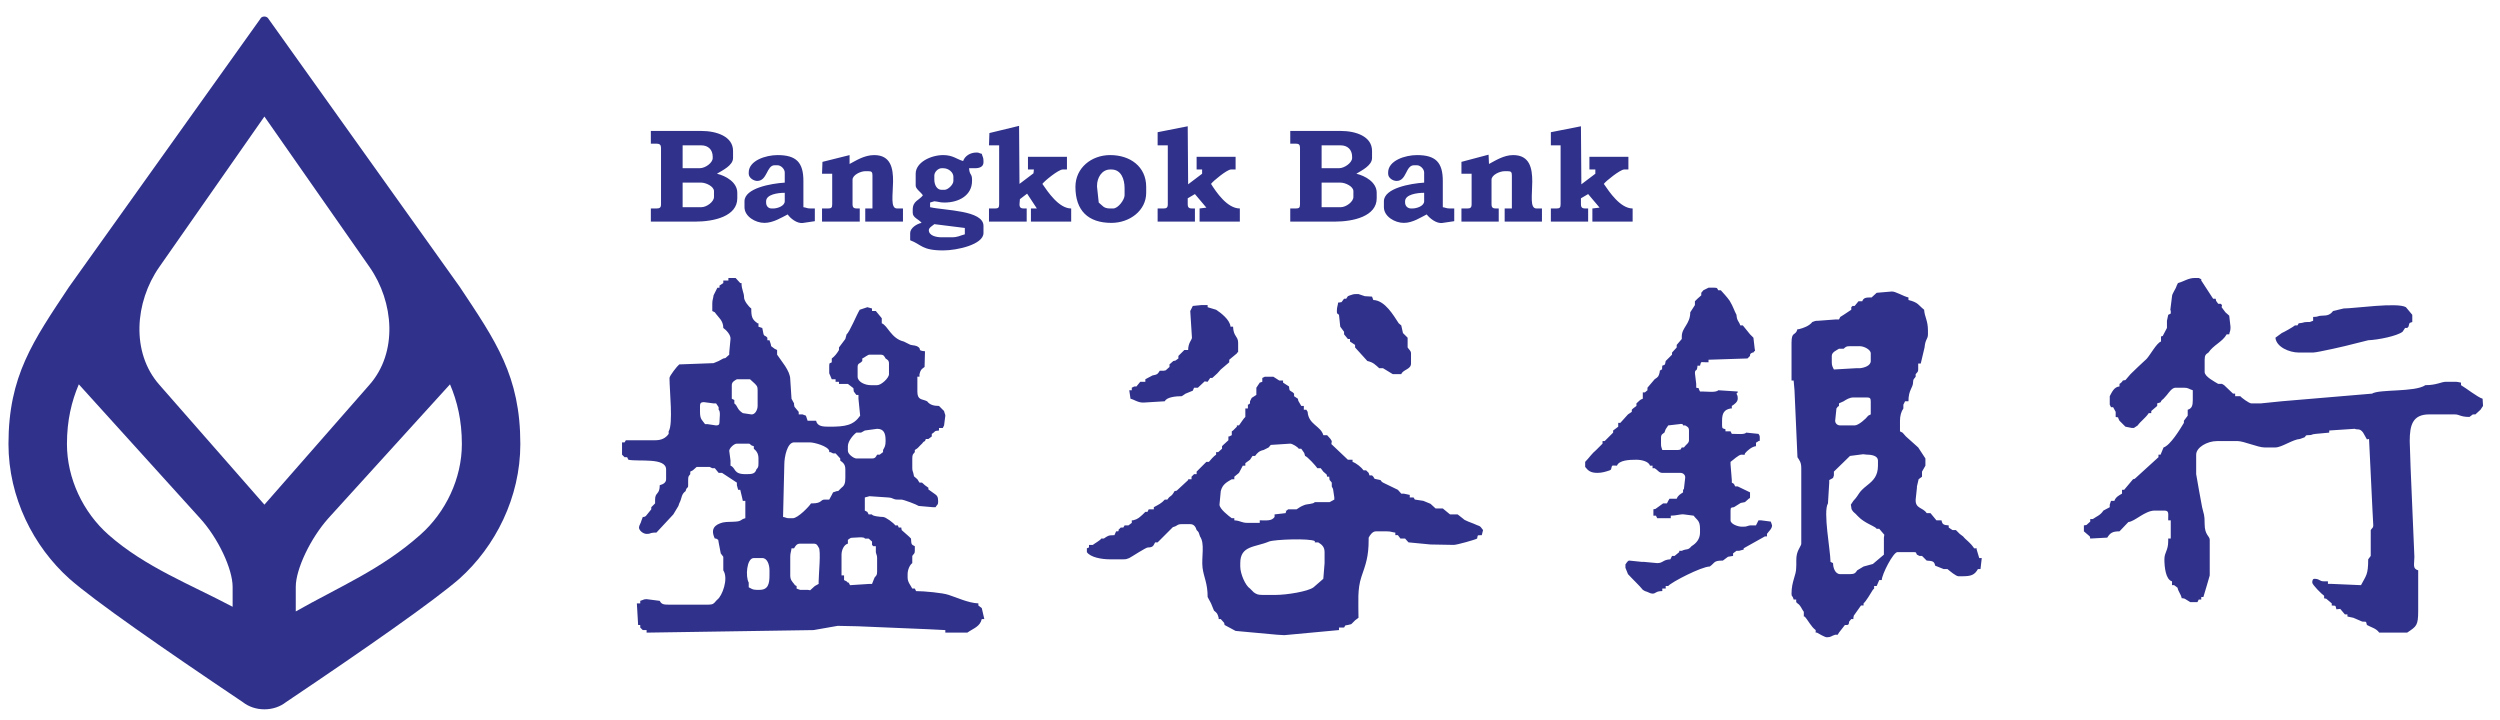
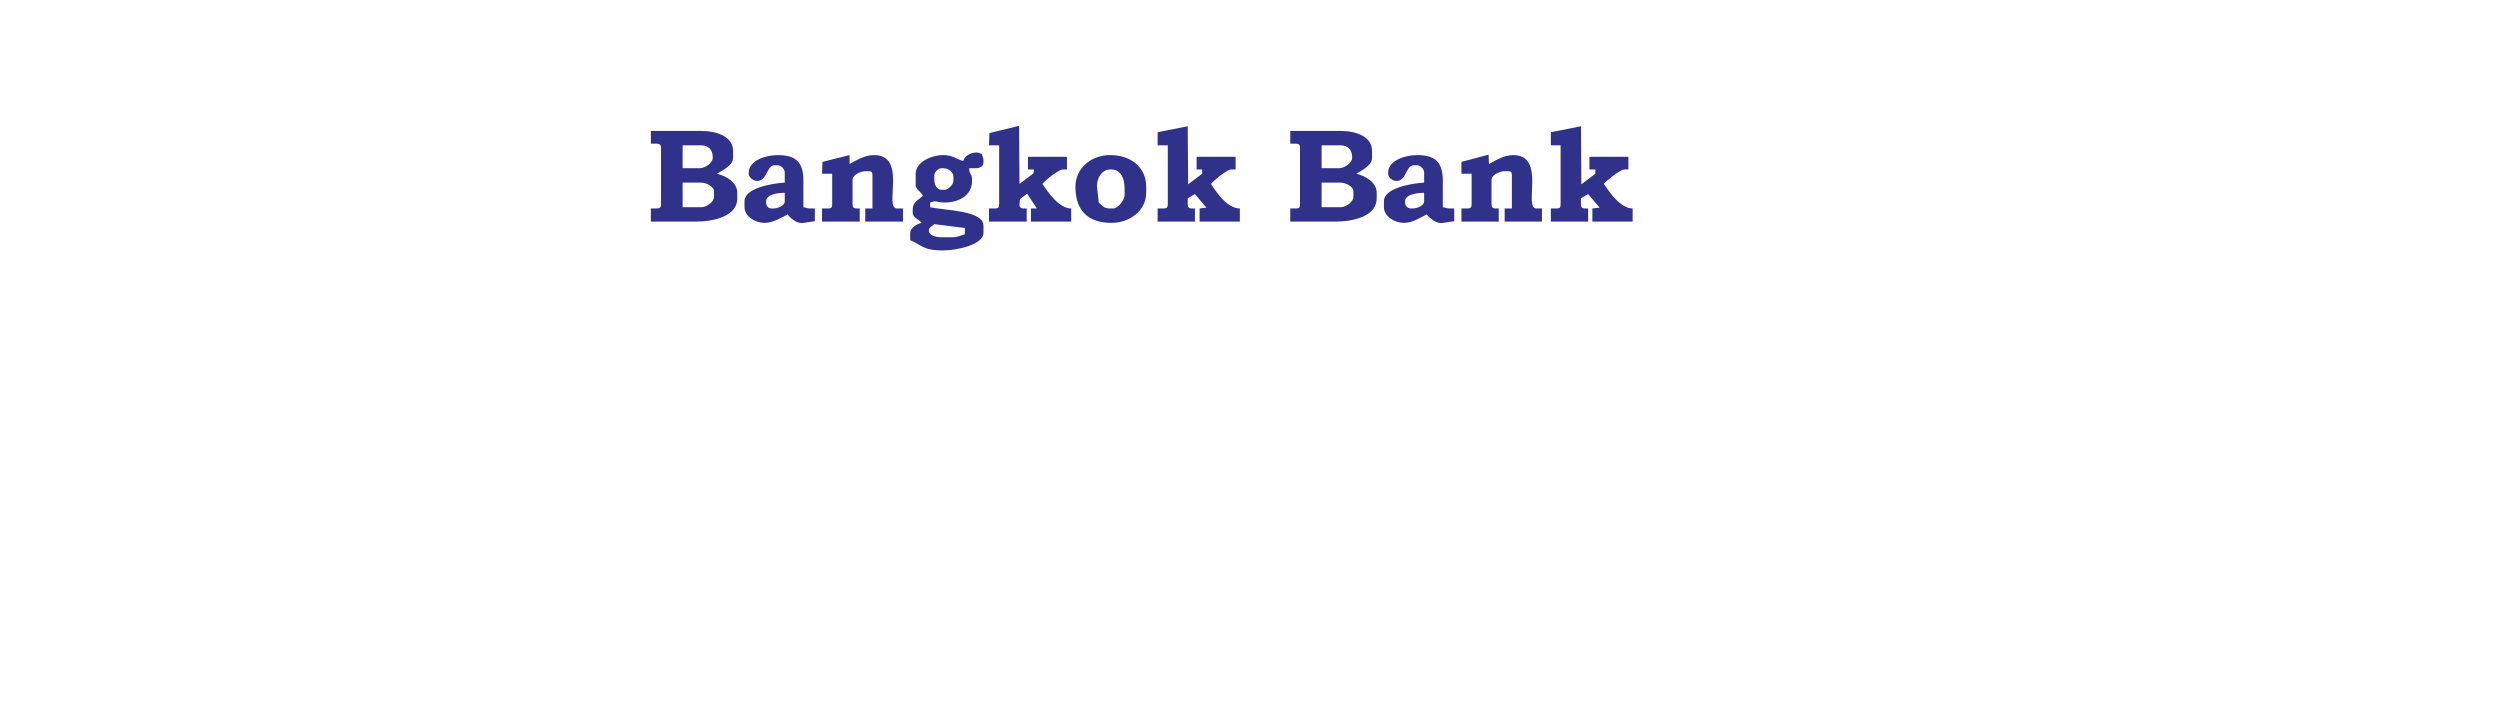
<svg xmlns="http://www.w3.org/2000/svg" xml:space="preserve" width="59mm" height="17mm" version="1.1" style="shape-rendering:geometricPrecision; text-rendering:geometricPrecision; image-rendering:optimizeQuality; fill-rule:evenodd; clip-rule:evenodd" viewBox="0 0 5900 1700">
  <defs>
    <style type="text/css">
   
    .fil0 {fill:#2F318B}
   
  </style>
  </defs>
  <g id="图层_x0020_1">
    <path class="fil0" d="M3164 489l-45 0 0 -58 45 0c11,0 30,9 30,20l0 14c0,11 -17,24 -30,24zm-45 -146l45 0c16,0 27,10 27,27l0 3c0,11 -18,24 -31,24l-41 0 0 -54zm-74 -4l13 0c8,0 10,3 10,10l0 133c0,8 -2,10 -10,10l-13 0 0 31 105 0c45,0 99,-13 99,-55l0 -13c0,-25 -27,-40 -48,-45 11,-7 37,-19 37,-37l0 -17c0,-34 -38,-47 -74,-47l-119 0 0 30zm-1390 150l-44 0 0 -58 44 0c11,0 30,9 30,20l0 14c0,11 -17,24 -30,24zm-44 -146l44 0c16,0 27,10 27,27l0 3c0,11 -17,24 -31,24l-40 0 0 -54zm-75 -4l13 0c8,0 11,3 11,10l0 133c0,8 -3,10 -11,10l-13 0 0 31 105 0c45,0 99,-13 99,-55l0 -13c0,-25 -27,-40 -48,-45 11,-7 38,-19 38,-37l0 -17c0,-34 -39,-47 -75,-47l-119 0 0 30zm741 214c-12,3 -16,7 -31,7l-24 0c-13,0 -30,-4 -30,-17 0,-6 10,-11 13,-14l72 9 0 15zm-51 -156c13,0 24,10 24,20l0 10c0,9 -13,21 -21,21l-7 0c-11,0 -17,-12 -17,-24l0 -10c0,-8 9,-17 17,-17l4 0zm75 0c10,0 20,-3 20,-14l0 -3c0,-9 -2,-9 -4,-17 -9,-2 -5,-3 -13,-3 -14,0 -27,8 -31,20 -15,-4 -24,-14 -47,-14 -29,0 -65,17 -65,44l0 28c0,8 12,15 17,23 -9,12 -24,13 -24,34l0 7c0,12 14,15 21,24 -11,2 -27,12 -27,24l0 17c27,10 27,24 78,24 33,0 95,-14 95,-41l0 -17c0,-37 -91,-36 -126,-44l0 -11 10 -3c11,1 12,3 24,3 34,0 65,-17 65,-51l0 -3c0,-15 -6,-10 -7,-27l14 0zm34 -83l-1 29 24 0 0 139c0,8 -2,10 -10,10l-14 0 0 31 89 0 0 -31c-11,0 -17,1 -17,-10l1 -12 17 -13 23 35 -14 0 0 31 95 0 0 -31c-29,0 -55,-39 -68,-58 5,-7 38,-34 48,-34l10 0 0 -30 -92 0 0 30 14 0 -1 9 -33 25 -1 -137 -70 17zm1325 209l88 0 0 -31c-11,0 -17,1 -17,-10l0 -14 17 -10 27 32 -17 2 0 31 95 0 0 -31c-29,0 -55,-39 -68,-58 5,-7 39,-34 48,-34l10 0 0 -30 -92 0 0 30 14 0 0 10 -33 25 -1 -137 -71 14 0 31 23 0 0 139c0,8 -2,10 -10,10l-13 0 0 31zm-928 0l88 0 0 -31c-11,0 -17,1 -17,-10l0 -14 17 -10 27 32 -16 2 0 31 95 0 0 -31c-30,0 -56,-39 -68,-58 5,-7 38,-34 47,-34l11 0 0 -30 -92 0 0 30 13 0 0 10 -33 25 -1 -137 -71 14 0 31 24 0 0 139c0,8 -3,10 -10,10l-14 0 0 31zm717 -141l0 28 24 0 0 72c0,8 -3,10 -10,10l-14 0 0 31 88 0 0 -31c-11,0 -17,1 -17,-10l0 -58c0,-11 19,-20 31,-20l7 0c8,0 10,2 10,10l0 78 -17 0 0 31 88 0 0 -31 -13 0c-32,0 24,-126 -55,-126 -22,0 -42,13 -57,21l-1 -22 -64 17zm-1437 42c0,-11 19,-20 30,-20l7 0c8,0 10,2 10,10l0 78 -17 0 0 31 89 0 0 -31 -14 0c-32,0 25,-126 -54,-126 -23,0 -43,13 -58,21l0 -21 -64 16 -1 28 24 0 0 72c0,8 -2,10 -10,10l-14 0 0 31 89 0 0 -31c-11,0 -17,1 -17,-10l0 -58zm577 14c0,-18 11,-38 31,-38l3 0c23,0 31,23 31,44l0 17c0,10 -15,31 -27,31l-7 0c-16,0 -18,-7 -27,-14l-4 -37 0 -3zm-51 3c0,56 30,85 85,85 43,0 82,-29 82,-71l0 -14c0,-48 -38,-75 -85,-75 -44,0 -82,30 -82,75zm778 34c0,-16 28,-20 45,-20l0 20c0,11 -17,17 -28,17l-3 0c-8,0 -14,-6 -14,-14l0 -3zm-20 -48c24,0 21,-37 41,-37l7 0c8,0 17,9 17,17l0 24c-32,2 -95,13 -95,44l0 14c0,22 26,37 47,37 21,0 40,-13 54,-20 6,8 23,23 38,20l27 -4 0 -30 -10 0c-9,0 -10,-2 -17,-3l0 -62c0,-44 -17,-61 -61,-61 -28,0 -68,13 -68,41l0 3c0,10 11,17 20,17zm-1488 48c0,-16 27,-20 44,-20l0 20c0,11 -17,17 -27,17l-4 0c-8,0 -13,-6 -13,-14l0 -3zm-21 -48c24,0 22,-37 41,-37l7 0c8,0 17,9 17,17l0 24c-32,2 -95,13 -95,44l0 14c0,22 26,37 47,37 21,0 41,-13 55,-20 5,8 22,23 37,20l27 -4 0 -30 -10 0c-9,0 -9,-2 -17,-3l0 -62c0,-44 -17,-61 -61,-61 -28,0 -68,13 -68,41l0 3c0,10 12,17 20,17z" />
-     <path class="fil0" d="M186 907c-17,40 -28,85 -28,141 0,81 38,161 98,214 86,76 193,117 293,170l0 -47c0,-42 -34,-115 -77,-162l-286 -316zm512 536c102,-58 202,-99 294,-181 60,-53 98,-133 98,-214 0,-56 -11,-101 -28,-141l-287 316c-42,47 -77,120 -77,162l0 58zm-84 -1398l-451 632c-85,128 -143,210 -143,371 0,126 59,242 144,318 59,52 217,162 409,291 14,11 32,17 51,17 19,0 37,-6 51,-17 192,-129 349,-239 409,-291 85,-76 144,-192 144,-318 0,-161 -58,-243 -143,-371l-451 -632c-2,-4 -6,-6 -10,-6 -5,0 -8,2 -10,6zm10 1146l-248 -283c-67,-76 -58,-195 0,-278l248 -355 248 355c58,83 67,202 0,278l-248 283z" />
-     <path class="fil0" d="M5531 728l-25 6c-6,8 -12,11 -26,11 -11,0 -7,3 -21,3l0 3 0 6 -8 3 -6 0c-10,0 -7,2 -20,3l-3 5 -6 0c-3,3 -26,16 -31,18l-15 11c2,22 33,35 55,35l34 0c10,0 84,-17 90,-19l40 -10c24,-1 68,-10 81,-20l6 -9 5 0 3 -3c3,-11 1,-8 9,-11l0 -17 -15 -18c-20,-12 -122,3 -147,3zm-391 -60l-3 6c-2,8 -11,19 -11,25l-4 32 1 3 0 6 -6 3 -3 14 0 17 -10 19 -4 1 0 12c-10,3 -25,31 -34,41 -13,12 -27,25 -38,36l-12 14 -6 1 -2 3 -3 3 -3 2 0 6c-13,1 -18,14 -23,23l0 20 3 6 5 0 6 11 0 6 0 6c10,3 2,-4 9,9l14 14 15 3 5 0 9 -6c6,-9 19,-18 26,-29l6 0 0 -5 14 -12 0 -6c15,-4 3,-2 15,-11l8 -9c4,-5 12,-17 20,-17l20 0c11,0 11,3 21,6l0 23c0,13 -2,20 -12,23l0 14 -9 12 0 5c-9,15 -32,53 -48,58l-7 17 -5 0 0 6 -56 51 -4 1 -21 25 -5 0 0 3 0 6c-7,4 -15,8 -18,17l-8 0 -3 9 0 6 -15 8c-7,11 -15,13 -25,20l-6 0 0 6 -9 8 -6 1 0 3 0 11 14 12 1 5 37 -2 3 0c7,-11 12,-15 29,-15l21 -22c15,-1 39,-27 62,-27l23 0c11,0 9,7 9,18l0 5 6 0 0 43 -6 0 0 6c0,23 -9,26 -9,43 0,18 3,48 18,52l0 9 5 0 8 6c2,10 7,13 10,25l3 0 4 1 13 8 8 0 9 0 3 -6 6 0 0 -6 5 0c3,-9 15,-51 15,-51l0 -84c0,-9 -12,-11 -12,-37 0,-24 -2,-22 -6,-40 -1,-4 -14,-77 -14,-78l0 -46c0,-17 26,-32 49,-32l49 0c14,0 48,15 63,15l26 0c15,0 41,-19 58,-20l11 -4c4,-4 1,-5 9,-5 11,0 5,-2 17,-3l32 -3 0 -5 60 -4 3 1c11,0 13,3 17,8l9 16 5 -1 8 166 2 38c0,6 -3,6 -6,11l0 61 -6 8c0,37 -5,38 -17,61l-69 -3 -9 0 0 -6 -9 0c-12,0 -10,-6 -23,-6 -4,0 -5,4 -5,9 0,5 23,28 28,31l0 6 5 1 13 11 0 5c11,1 8,-1 11,9l9 -1 11 13 6 0 0 5 14 3 21 9c11,1 8,-2 11,8 11,6 22,8 29,18l66 0c22,-15 26,-16 26,-52 0,-27 0,-54 0,-81l0 -14c-14,-4 -9,-14 -9,-32l-9 -212 -2 -61c0,-38 7,-63 46,-63l60 0c12,0 13,6 35,6l8 -6 6 0 12 -11 6 -9 -1 -17c-11,-3 -39,-25 -51,-32l0 -6c-7,-1 -7,-2 -15,-2l-20 0c-12,0 -22,8 -49,8 -25,17 -108,9 -126,20l-213 18 -49 5 -23 0c-5,0 -24,-14 -26,-17l-6 0 -6 0 0 -6 -5 0 -21 -20 -5 -3 -9 0c-8,-5 -32,-17 -32,-28l0 -29c0,-11 3,-13 9,-17 12,-18 33,-25 43,-43l6 0c1,-7 3,-7 3,-15l0 -3 -3 -26 -9 -8 -9 -12 1 -5 -3 -3 -6 0 -5 -7 -1 -5 -6 0 -28 -43 0 -3 -6 -3 -9 0c-16,0 -25,8 -40,12zm-2167 235l-8 12 0 11 0 6 -11 7 -4 8 0 5c-8,7 -4,-2 -5,12l-6 0 0 14 0 6c-4,3 -11,15 -15,20l-5 0 0 3 -9 9 -3 2 0 9 -6 3 -2 0 0 9 -12 11 -3 3 0 6 -9 8 -5 0 0 6c-5,3 -14,13 -17,17l-6 0 -15 15 -8 8 0 6 -6 0 -6 6 0 6 -6 0 -2 0 0 2 -27 25 -5 1c-9,16 -9,8 -17,20l-6 0c-8,9 -15,12 -26,18l0 5 -12 0 -3 6 -5 0 -6 6c-8,7 -11,11 -23,14l-3 0 0 6 -8 6 -9 0 -3 5 -6 0c-11,12 0,-5 -6,9l-5 0 -4 9c-15,0 -16,2 -25,8l-6 0c-2,4 -15,11 -20,15l-9 0 0 6 -5 2 0 9c8,12 34,17 54,17l32 0c8,0 8,-1 14,-3 6,-3 39,-25 44,-25 12,0 13,-4 17,-12l6 0 36 -36c12,-3 9,-7 21,-7l20 0c9,0 13,7 15,14l3 3 2 3 3 9c12,17 3,49 6,74 3,23 12,36 12,69l8 15 7 17c7,6 8,6 11,17l0 3 5 0 8 9 1 5 26 14 98 9 17 1 129 -12 0 -6 12 0 3 -5 6 -1 8 -2 9 -9 8 -6c0,-38 -3,-67 7,-97 10,-29 17,-47 17,-87l0 -5c3,-6 9,-15 17,-15l26 0c10,0 11,2 20,3l0 6 6 0 6 8 11 0 8 9 52 5 55 1c7,0 50,-12 55,-15 2,-10 0,-7 11,-8l3 -12c-9,-13 -8,-8 -22,-15 -3,-1 -24,-9 -24,-11l-14 -11 -18 0 -17 -14 -17 0 -12 -11 -17 -7 -20 -3 -3 -5 -9 0 0 -6 -14 -3 -6 0 -8 -9 -35 -17 -3 -2 -3 -4 -14 -3 -3 -5 -3 -3 -6 0 -2 -6 -3 -3 -3 -3 -6 0c-5,-7 -17,-17 -26,-20l0 -5 -6 0 -5 0 -39 -37 1 -7 -3 -5 -8 -9 -9 0c-6,-22 -35,-25 -37,-55l-3 -5 -6 0 0 -9 -6 0 -7 -12 -1 -5 -9 -6 0 -6 -3 -3c-7,-5 -8,-2 -9,-14l-14 -9 0 -5 -9 0 -14 -9 -20 0 -6 3 0 9 -6 2zm130 282c-4,5 -18,4 -25,7 -8,3 -12,6 -18,10l-20 0c-12,11 -1,-5 -6,9l-26 3 0 6c-7,10 -18,8 -35,8l0 6 -28 0c-16,0 -16,-5 -32,-6l0 -5 -6 0c-7,-5 -29,-22 -29,-32l3 -32c4,-16 14,-21 26,-28l6 0 0 -6 11 -9 9 -17 6 0 0 -6 11 -8 6 -9 6 0c5,-7 10,-12 20,-14l12 -6 5 -6 46 -3c5,0 18,8 20,12l6 0 7 10 2 7c5,1 26,24 29,29l2 0 6 0 6 8 8 7 1 5 5 0c1,12 0,5 6,14l0 9 3 6 3 20 0 5 -11 6 -35 0zm-288 -463l-6 12 4 63c0,5 -9,12 -9,29l-9 0 -6 6 -8 8 0 6 -7 5 -5 1 -9 8 0 6 -9 8 -5 1 -3 0 -6 0c-5,8 -6,9 -17,11l-17 9 0 6 -12 0 -9 11 -5 0 -6 3 0 6 -6 0 3 20c9,2 18,10 32,9l49 -3c4,-10 27,-12 40,-12l9 -6 17 -7 3 -7 6 0 3 0 16 -15 7 1 6 -9 5 0 12 -11 8 -9 20 -17 0 -6 18 -15c3,-7 3,3 3,-8l0 -17c0,-16 -11,-14 -12,-38l-6 0c-1,-16 -23,-33 -34,-40l-20 -6 0 -5 -6 0 -9 0 -20 2zm371 -25l-5 2 -4 6 -5 0 -6 8 -6 1 -2 0c-1,9 -3,10 -3,20 0,8 1,5 5,9l3 28 9 12 0 6 9 11 5 0 0 6 12 8 0 6 29 32c14,3 19,9 28,17l9 0 23 14 20 0c4,-11 23,-11 23,-25l0 -24c0,-6 -4,-8 -8,-14l0 -23 -11 -11 -4 -18 -6 -5c-12,-18 -32,-54 -60,-55l-3 -8 -17 -1 -15 -5 -5 0c-8,0 -8,1 -15,3zm-83 580l0 3 8 0c8,5 15,10 15,23l0 26 -3 37 -23 20c-13,10 -64,18 -89,18l-32 0c-11,0 -14,-2 -20,-6l-9 -9c-11,-7 -23,-35 -23,-52l0 -8c0,-42 35,-37 68,-51 13,-5 96,-8 108,-1zm1283 -566l-9 11 -5 0 -3 3 0 6 -18 12 -8 5 -3 6 -6 0 -3 0 -40 3c-8,0 -8,1 -14,3 -7,9 -20,14 -32,17l-3 0c-5,17 -14,4 -14,32l0 89 5 0 2 23 7 158c5,8 9,12 9,26l0 178c0,5 -7,12 -10,24 -3,12 -1,21 -2,33 0,18 -11,32 -11,61 0,9 2,2 5,14l6 0 0 6 3 3c8,5 9,12 15,20l0 6 0 5 2 0c9,10 15,24 26,32l0 6 3 0c3,2 19,11 23,11 11,0 10,-3 20,-6l6 0 3 -5 14 -18 6 0 3 -2 1 -6 5 -6 5 0 0 -3 1 -5 17 -24 6 0 0 -5c6,-5 17,-24 22,-32l3 -3 0 -6 6 0 6 -14 6 0c0,-13 27,-66 37,-66l37 0c9,0 6,1 9,6l6 3 6 0 11 11c13,1 18,1 20,12l20 8 9 0c5,4 20,17 26,17l9 0c21,0 29,-3 37,-17l6 0 3 -26 -6 0 -6 -20 0 -3 -6 0c-10,-15 -19,-19 -26,-28l-8 -6 -9 -9 -8 0 -9 -6 0 -5c-12,-1 -15,-2 -17,-12l-12 0 -14 -17 -3 0 -6 0c-9,-14 -27,-10 -26,-32l3 -28 0 -3 4 -17 8 -6 0 -12 8 -14 0 -17 -17 -26 -29 -26 -8 -9 -6 -3 0 -25c0,-12 3,-22 8,-29l0 -9 4 -8 5 0 3 0c0,-28 11,-31 11,-46 0,-7 3,-7 6,-12l0 -6c4,-5 6,-5 6,-11l0 -14 6 0 9 -38c2,-21 8,-19 8,-31l0 -9c0,-24 -8,-32 -9,-49 -14,-11 -13,-17 -37,-23l0 -6c-13,-3 -31,-15 -40,-14l-35 3 -12 11c-12,0 -19,0 -22,9l-9 0zm3 158l-9 0 -52 3c-3,-6 -5,-9 -5,-17l0 -15c0,-9 11,-13 17,-17l11 0c5,-4 5,-6 15,-6l23 0c10,0 26,8 26,17l0 18c0,11 -15,16 -26,17zm20 112c-5,7 -23,23 -32,23l-34 0c-7,0 -12,-5 -12,-11l3 -29 3 -4 3 -2 0 -6 11 -5c6,-4 14,-9 23,-9l32 0c7,0 9,2 9,9l0 25 0 6 -6 3zm-389 -296l-5 6 0 6 -9 8 -6 6 0 9 -11 17c0,28 -20,36 -20,57l0 6 -12 14 0 6 -11 12 0 5 -15 15c-2,11 -1,8 -8,11 -2,14 3,5 -6,12l0 3c-3,11 -3,11 -12,17l-17 20 0 6 -6 5 -5 0 0 6 0 9c-7,2 -9,6 -15,11l0 6 -8 6 -3 3 0 5 -9 6 -18 20 -5 0 0 3 0 6 -12 9 0 5 -20 20 -5 0 0 6 -15 15c-10,8 -17,19 -26,28l0 12c7,9 13,14 29,14 11,0 20,-3 29,-6l3 -2c3,-12 1,-9 14,-9 5,-13 29,-14 46,-14 12,0 29,4 32,14l6 0 0 6 5 0c7,4 10,11 18,11l43 0c6,0 12,5 11,12l-3 26 -2 2 0 6c-6,4 -12,7 -15,15l-6 0 -11 0 -3 5 -3 6 -6 0 -3 0 -18 13 -5 1 0 15 6 0 3 6 32 0 0 -6c13,0 23,-4 31,-3l23 3c8,11 15,11 15,31l0 9c0,16 -10,26 -20,32 -9,11 -11,5 -23,11l-6 0 0 3 -11 9 -6 0 -4 8c-18,1 -17,9 -31,9l-32 -3 -5 0 -29 -3c-4,0 -7,7 -9,9l0 8 6 15c9,10 29,29 35,37l5 3c8,2 12,6 18,6 8,0 7,-6 23,-6l0 -6 8 0 0 -6 6 0c7,-9 79,-46 98,-46 13,-9 8,-14 31,-14l12 -9 12 -2 0 -6 8 -6 6 0 11 -3 0 -3 50 -28 5 0 0 -6c4,-6 12,-12 12,-20 0,-1 -2,-6 -3,-9l-23 -3 -6 0 -3 6 -3 6 -14 0c-7,1 -7,3 -15,3l-5 0c-8,0 -26,-6 -26,-15l0 -23c0,-8 2,-7 8,-8l16 -10 10 -2 9 -8c3,-3 3,3 3,-9l0 -6 -29 -14 -6 0 -3 -6 -5 -3 0 -6 -3 -37 0 -6c6,-4 19,-17 26,-17 6,0 8,2 8,-3 5,-6 16,-16 26,-17 1,-13 -3,-5 6,-12 3,-2 3,4 3,-8 0,-6 -1,-5 -3,-9l-29 -3c-4,5 -20,3 -29,3l-5 0 -3 -6 -12 0 0 -5c-6,-2 -8,-1 -8,-9l0 -11c0,-18 5,-26 20,-29l3 0 0 -6c5,-3 14,-9 14,-17 0,-7 -1,-8 -3,-12l3 -3 0 -2 -46 -3c-5,6 -27,3 -37,3l-6 0c-7,-13 1,-6 -9,-9l0 -9 -3 -25c0,-12 5,-1 6,-18l6 0c3,-11 1,-8 14,-8l6 0 0 -6 92 -3 6 -6 0 -3 2 -3 4 -2 2 0c3,-6 5,-1 3,-9l-3 -26 -8 -8 -17 -21 -6 0c-3,-10 -8,-10 -9,-25 -5,-9 -8,-20 -16,-33 -7,-10 -14,-17 -21,-25l-6 0c-3,-4 -1,-6 -9,-6l-8 0 -6 0 -12 6zm-51 371l-3 5 -6 1 -37 0c-2,-7 -3,-7 -3,-15l0 -14c0,-8 4,-9 8,-12l3 -8 6 -9 26 -3c5,-1 9,-1 9,3l5 0c5,3 9,4 9,12l0 23c0,7 -7,10 -12,17l-5 0zm405 126l-6 9 1 6c0,6 3,8 5,11 9,7 10,12 25,22 9,6 19,10 27,15l3 3 6 0 12 14 -1 7 0 34 0 6 -26 22 -22 6 -15 9c-4,6 -6,9 -17,9l-23 0c-12,0 -17,-15 -17,-26l-6 -3c0,-26 -18,-119 -6,-138l3 -49 0 -6 9 -5 2 -6 0 -9 38 -37 31 -4 9 1c12,0 26,3 26,14l0 12c0,24 -11,35 -25,46 -24,19 -17,20 -33,37zm-2342 -327l3 -3 0 -6c5,-2 13,-9 17,-9l26 0c8,0 9,4 12,9 4,3 8,4 8,12l0 25c0,9 -18,26 -28,26l-15 0c-14,0 -31,-8 -31,-20l0 -23c0,-8 4,-8 8,-11zm-293 40l31 0 12 11c4,5 6,5 6,15l0 37c0,9 -6,21 -15,20l-20 -3c-15,-10 -11,-16 -20,-23l0 -5 0 -3 -6 -3 0 -6 0 -26c0,-8 7,-11 12,-14zm-55 57l6 0 6 9 0 6c5,4 2,19 2,29 0,6 -2,8 -8,8l-20 -3 -6 0c-7,-10 -12,-11 -12,-29l0 -14c0,-6 2,-9 9,-9l23 3zm400 110l0 5 -8 6 -6 0c-3,5 -4,9 -12,9l-37 0c-6,0 -20,-10 -20,-18l0 -11c0,-12 13,-27 20,-32l11 0 9 -5 29 -4c16,0 20,11 20,27l0 2c0,11 -2,14 -6,21zm-305 -3c6,5 11,11 11,23l0 11c0,10 -1,10 -5,15 -3,10 -10,11 -23,11l-3 0c-29,0 -22,-15 -35,-20l0 -12 -3 -23c0,-6 11,-17 18,-17l26 0c9,0 2,3 14,6l0 6zm144 324l-11 10 -6 -1 -12 0 -6 0 -8 -3 0 -6 -4 -2 -2 -3c-5,-6 -9,-10 -9,-20l0 -44c0,-9 2,-11 3,-20l6 0c3,-5 6,-11 14,-11l32 0c8,0 9,4 12,9 6,5 0,66 0,80l0 6 -9 5zm-164 -189l0 29c-12,3 -8,7 -23,8 -13,1 -19,0 -30,2 -19,5 -30,15 -19,38l3 0 5 3 1 6 5 26 6 8 0 32c13,20 -3,61 -14,69l-3 3c-5,6 -7,9 -18,9l-94 0c-12,0 -17,-1 -21,-9l-31 -4c-7,0 -8,2 -15,4l0 6 -5 0 -3 0 3 51 5 0 0 6 6 6 9 0 0 6 394 -6 57 -10 47 1 167 7 40 2 0 6 3 0 37 0 12 0c14,-10 30,-14 34,-32l6 0 -6 -26 -8 -6 0 -5c-24,-1 -51,-14 -70,-20 -14,-5 -59,-9 -77,-9l-3 -6 -6 0c-4,-8 -11,-15 -11,-26l0 -8c0,-10 5,-22 11,-26l0 -3 0 -14c4,-6 6,-5 6,-12l0 -11c-9,-4 -8,-5 -9,-18l-5 -5 -17 -15 -1 -6 -6 0 -2 -5 -6 0c-4,-6 -23,-20 -29,-20 -6,0 -26,-2 -26,-6l-3 0 -5 0 -3 -6 -6 -3 0 -5 0 -26 11 -3 44 3c14,1 10,5 23,5l8 0c6,0 37,12 41,15l34 3 6 0c3,-6 6,-5 6,-12l0 -3c0,-10 -3,-13 -9,-17l-14 -10 0 -4c-7,-5 -9,-6 -15,-12l-6 0 -5 -8 -8 -7 -1 -5c-1,-6 -3,-7 -3,-14l0 -23c0,-10 2,-10 6,-15l0 -5c9,-5 9,-8 17,-15 8,-11 5,0 9,-11l6 0 8 -6 0 -6c10,-6 4,-7 17,-8l0 -6 9 0 3 -6 3 -23c0,-3 -2,-6 -3,-11l-12 -12c-13,0 -22,-3 -28,-11 -12,-6 -23,-2 -23,-23l0 -35 5 0 0 -6c3,-11 4,-11 12,-17l1 -37c-21,-2 -5,-5 -19,-12 -7,-3 -12,-1 -19,-5l-12 -6c-30,-7 -38,-38 -52,-43l0 -12 -14 -17 -9 0 0 -6 -11 -3 -18 6c-7,11 -24,53 -31,58l-3 11 -15 20 0 6c-4,7 -10,15 -17,20l0 3 0 6c-4,3 -6,0 -6,8l0 12 0 6 6 14 3 0 6 0 0 6 8 0 0 5 21 0 13 10 1 8 6 8 5 0 0 9 4 40c-16,23 -35,26 -73,26 -16,0 -28,-1 -31,-14l-3 0 -17 0 -4 -12 -8 -3 -9 0 0 -6 -10 -12 -1 -5 0 -3 -6 -11 -3 -46c0,-20 -22,-44 -31,-58l0 -5 0 -6 -6 -3 -8 -6 -1 -5 -3 -9 -5 0 0 -6 -3 -3 -4 -2 -2 -3 -3 -15 -9 -3 0 -8 -2 0c-13,-9 -15,-15 -15,-35 -6,-4 -17,-18 -17,-26 0,-12 -6,-18 -6,-34l-3 0 -11 -12 -17 0 0 6 -12 0 0 6 -9 6 0 5 -5 0 -9 18c-1,9 -3,10 -3,20l0 11 0 6 6 3c8,12 20,19 20,37 6,4 18,16 17,26l-3 32 0 5 -9 8 -5 1 -11 6 -12 5 -81 3c-5,4 -23,27 -23,32 0,30 9,109 -2,126l0 6c-7,10 -17,15 -32,15l-15 0 -54 0 -3 5 -6 0 0 6 0 23 6 6 6 0 3 6c24,5 89,-6 89,23l0 23c0,8 -7,12 -15,14 0,23 -11,16 -11,34l0 9 -9 9 0 5 -13 16 -4 2 -3 0 -3 8c-2,8 -6,12 -6,17 0,7 10,15 18,15 11,0 5,-2 17,-3l6 0 40 -43 12 -20 2 -6c7,-13 4,-21 15,-29 3,-12 6,-5 6,-14l0 -12c0,-9 1,-9 5,-14l0 -6 6 -3 9 -8 26 0 5 0 6 3 6 0 9 11 8 0c12,8 24,16 35,23l0 6 3 11 5 0 5 21 1 5 6 0 0 12zm207 -32l-3 6 -6 11 -11 0c-10,0 -6,9 -29,9l-3 0c-4,7 -31,35 -43,35l-9 0c-7,0 -7,-2 -14,-3l3 -124c0,-18 7,-52 23,-52l37 0c11,0 43,9 46,20l0 3 3 0 6 3 6 0 11 12 0 5c7,5 12,9 12,21l0 20c0,12 -2,18 -9,23l-8 8 -3 0 -9 3zm40 219l-3 -6 -2 0 -3 -3 -6 -3 0 -6 0 -5 -6 0 0 -49c0,-11 6,-24 15,-26l0 -3 0 -6c5,-3 5,-5 11,-5 6,0 29,-3 29,2l3 0 6 0 8 7 0 8 3 3 6 0 0 14c1,6 3,7 3,14l0 32c0,9 -2,9 -6,14l-6 15 -6 0 -46 3zm-239 -3l0 -3c-8,-14 -5,-58 12,-58l20 0c12,0 17,16 17,29l0 12c0,19 -3,34 -23,34l-8 0c-9,0 -12,-3 -18,-6l0 -8z" />
  </g>
</svg>